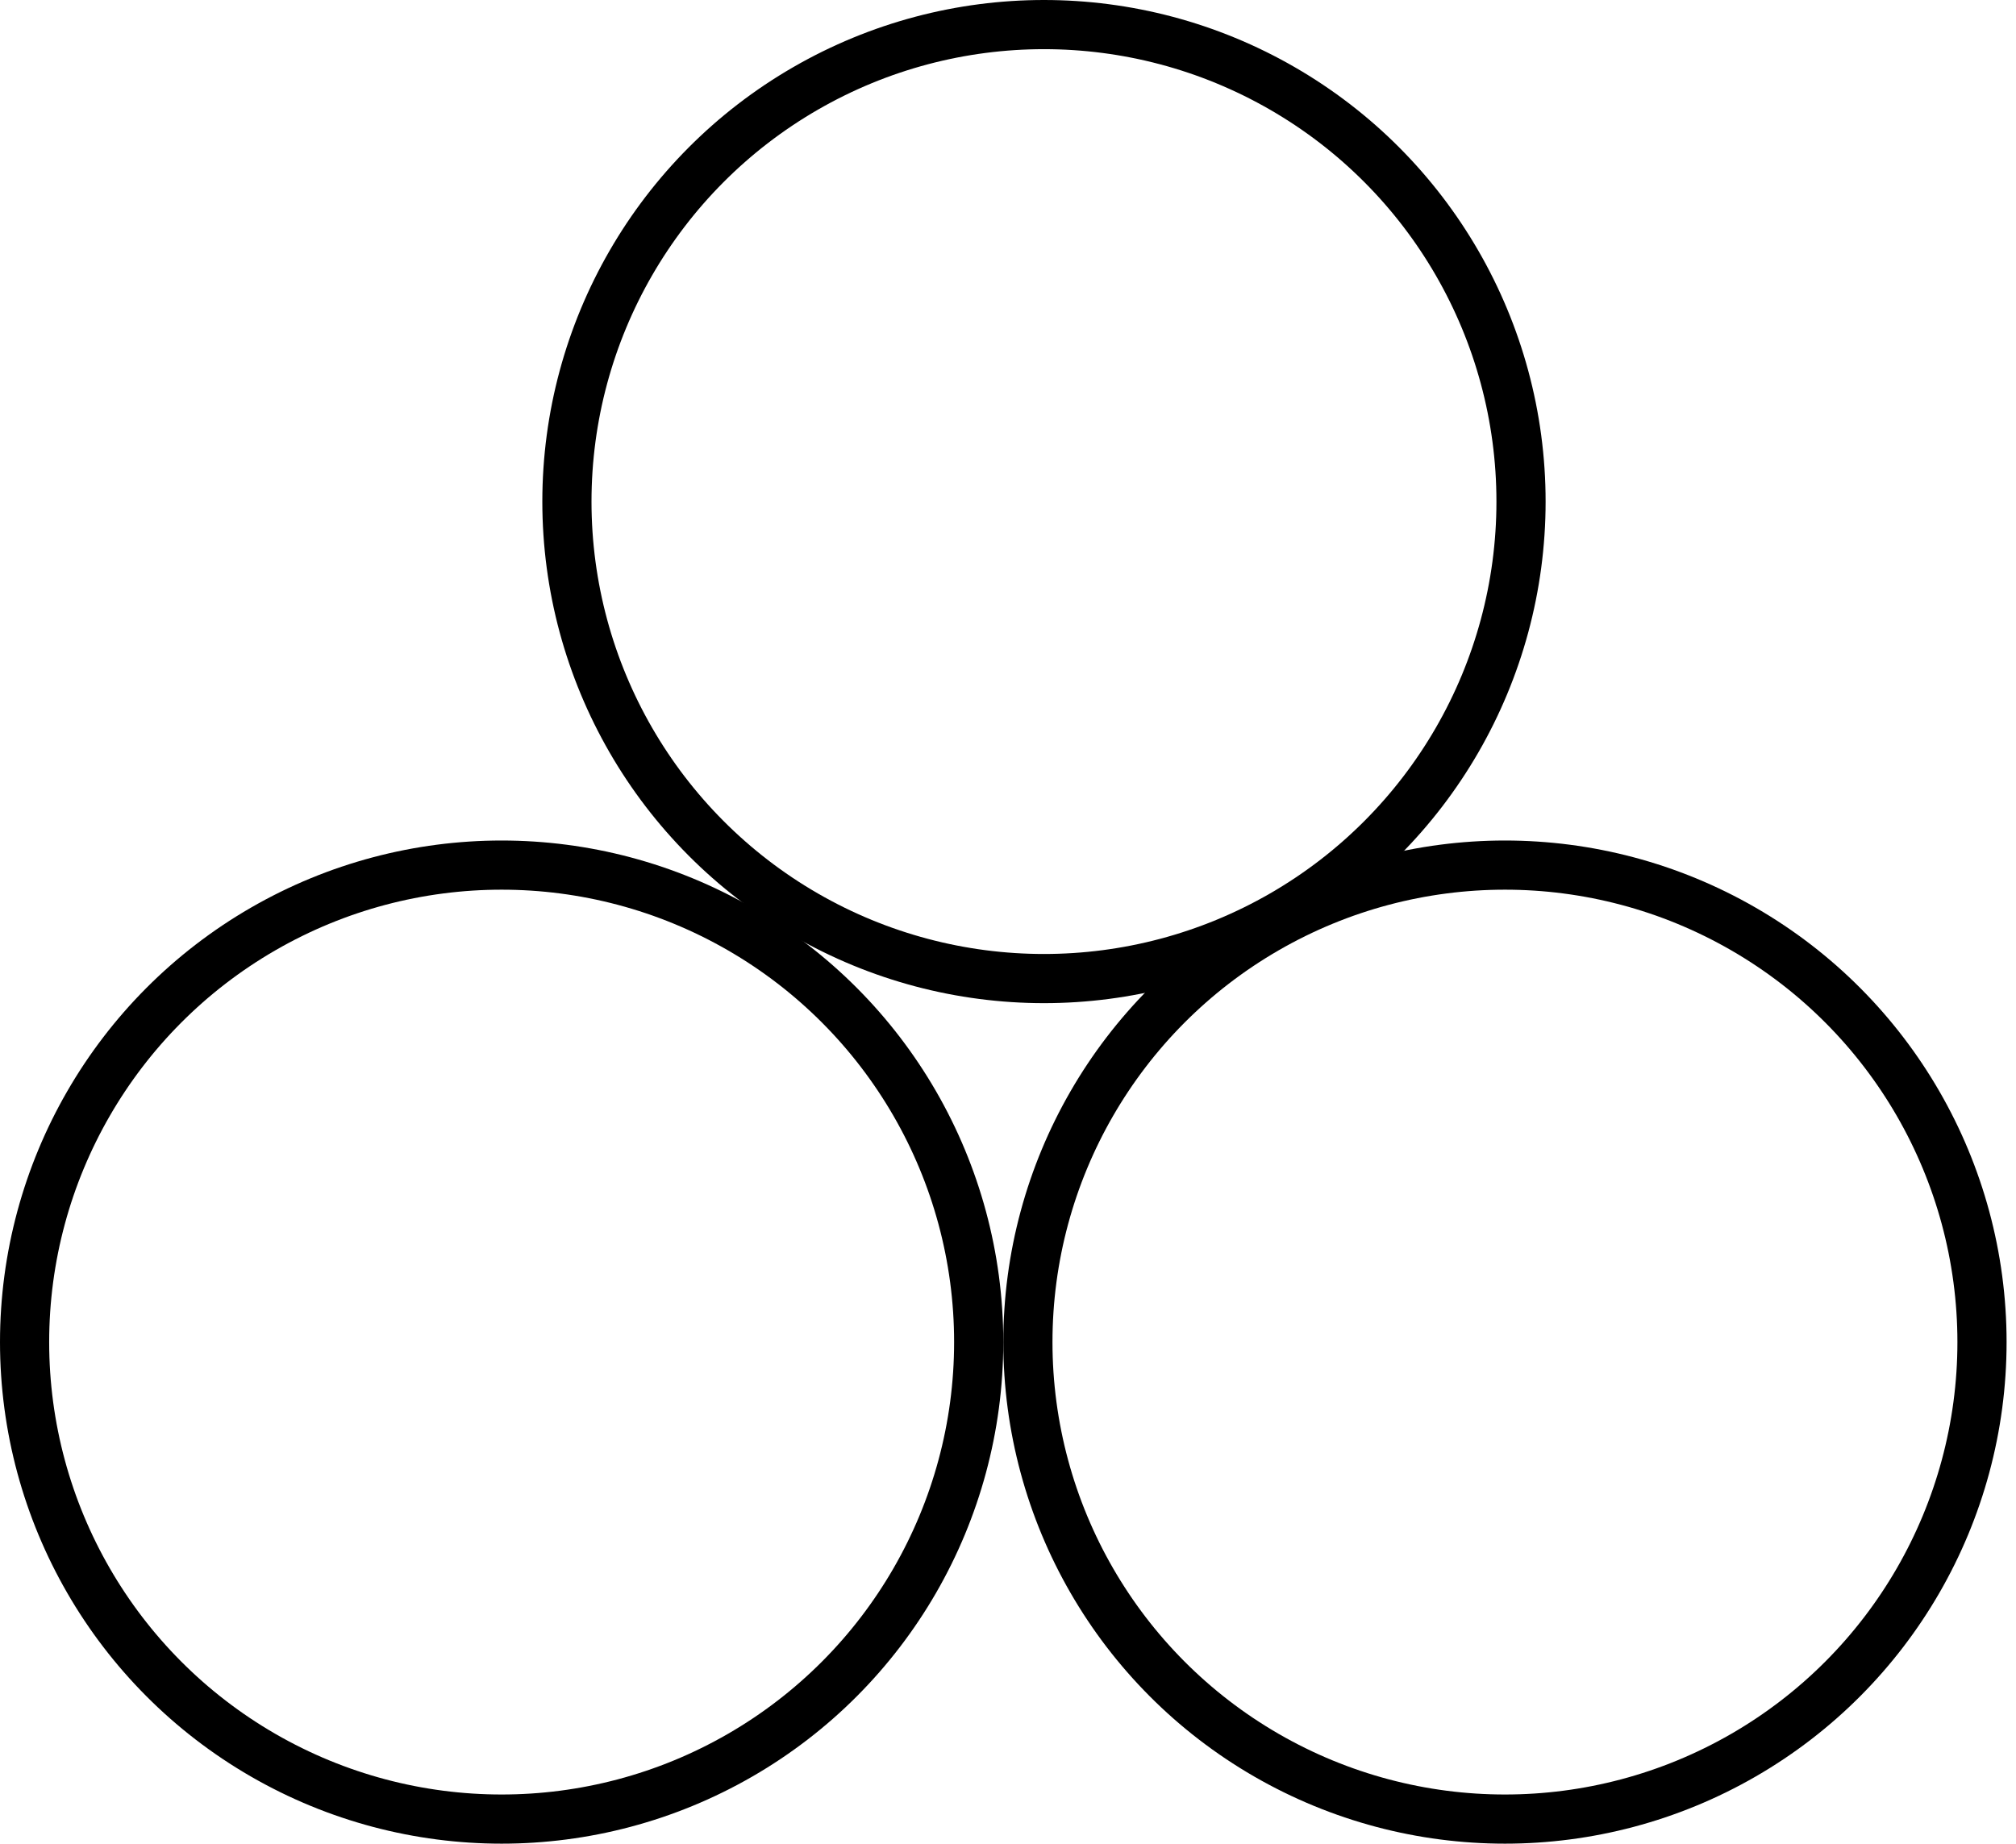
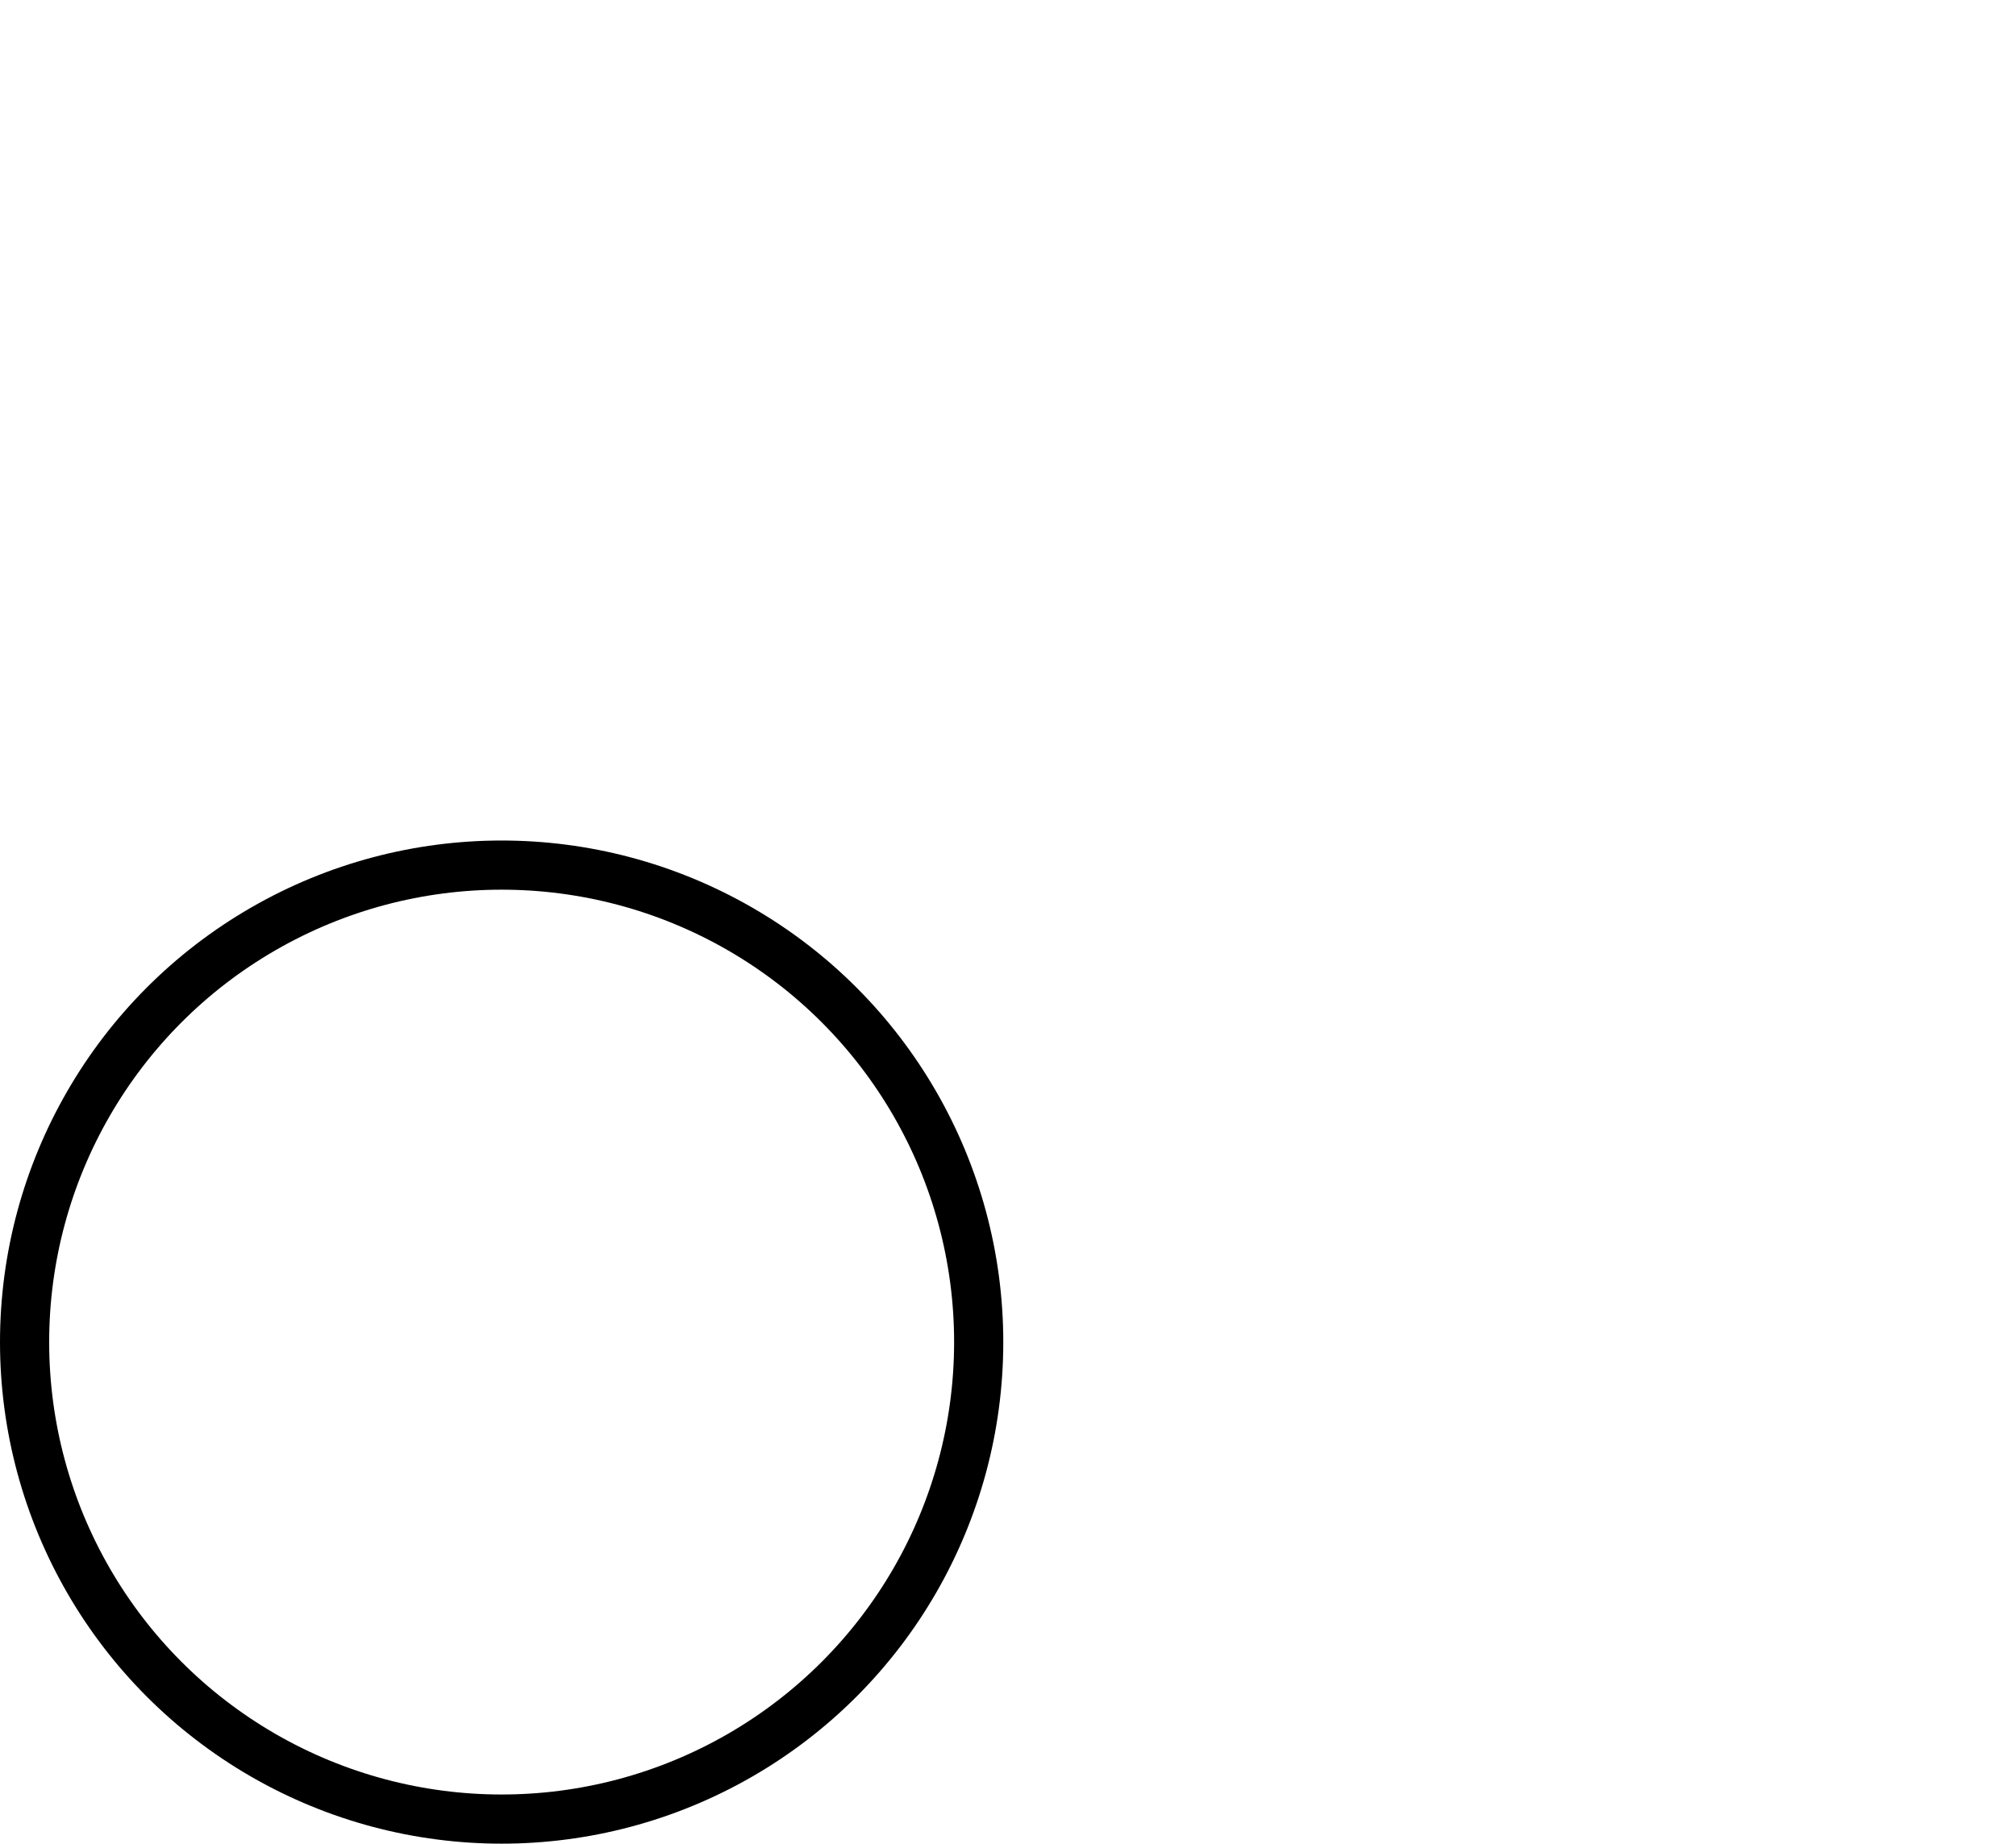
<svg xmlns="http://www.w3.org/2000/svg" width="82" height="75" viewBox="0 0 82 75" fill="none">
-   <circle cx="42.463" cy="20.404" r="19.404" stroke="black" stroke-width="2" />
-   <circle cx="61.213" cy="54.596" r="19.404" stroke="black" stroke-width="2" />
  <circle cx="20.404" cy="54.596" r="19.404" stroke="black" stroke-width="2" />
</svg>